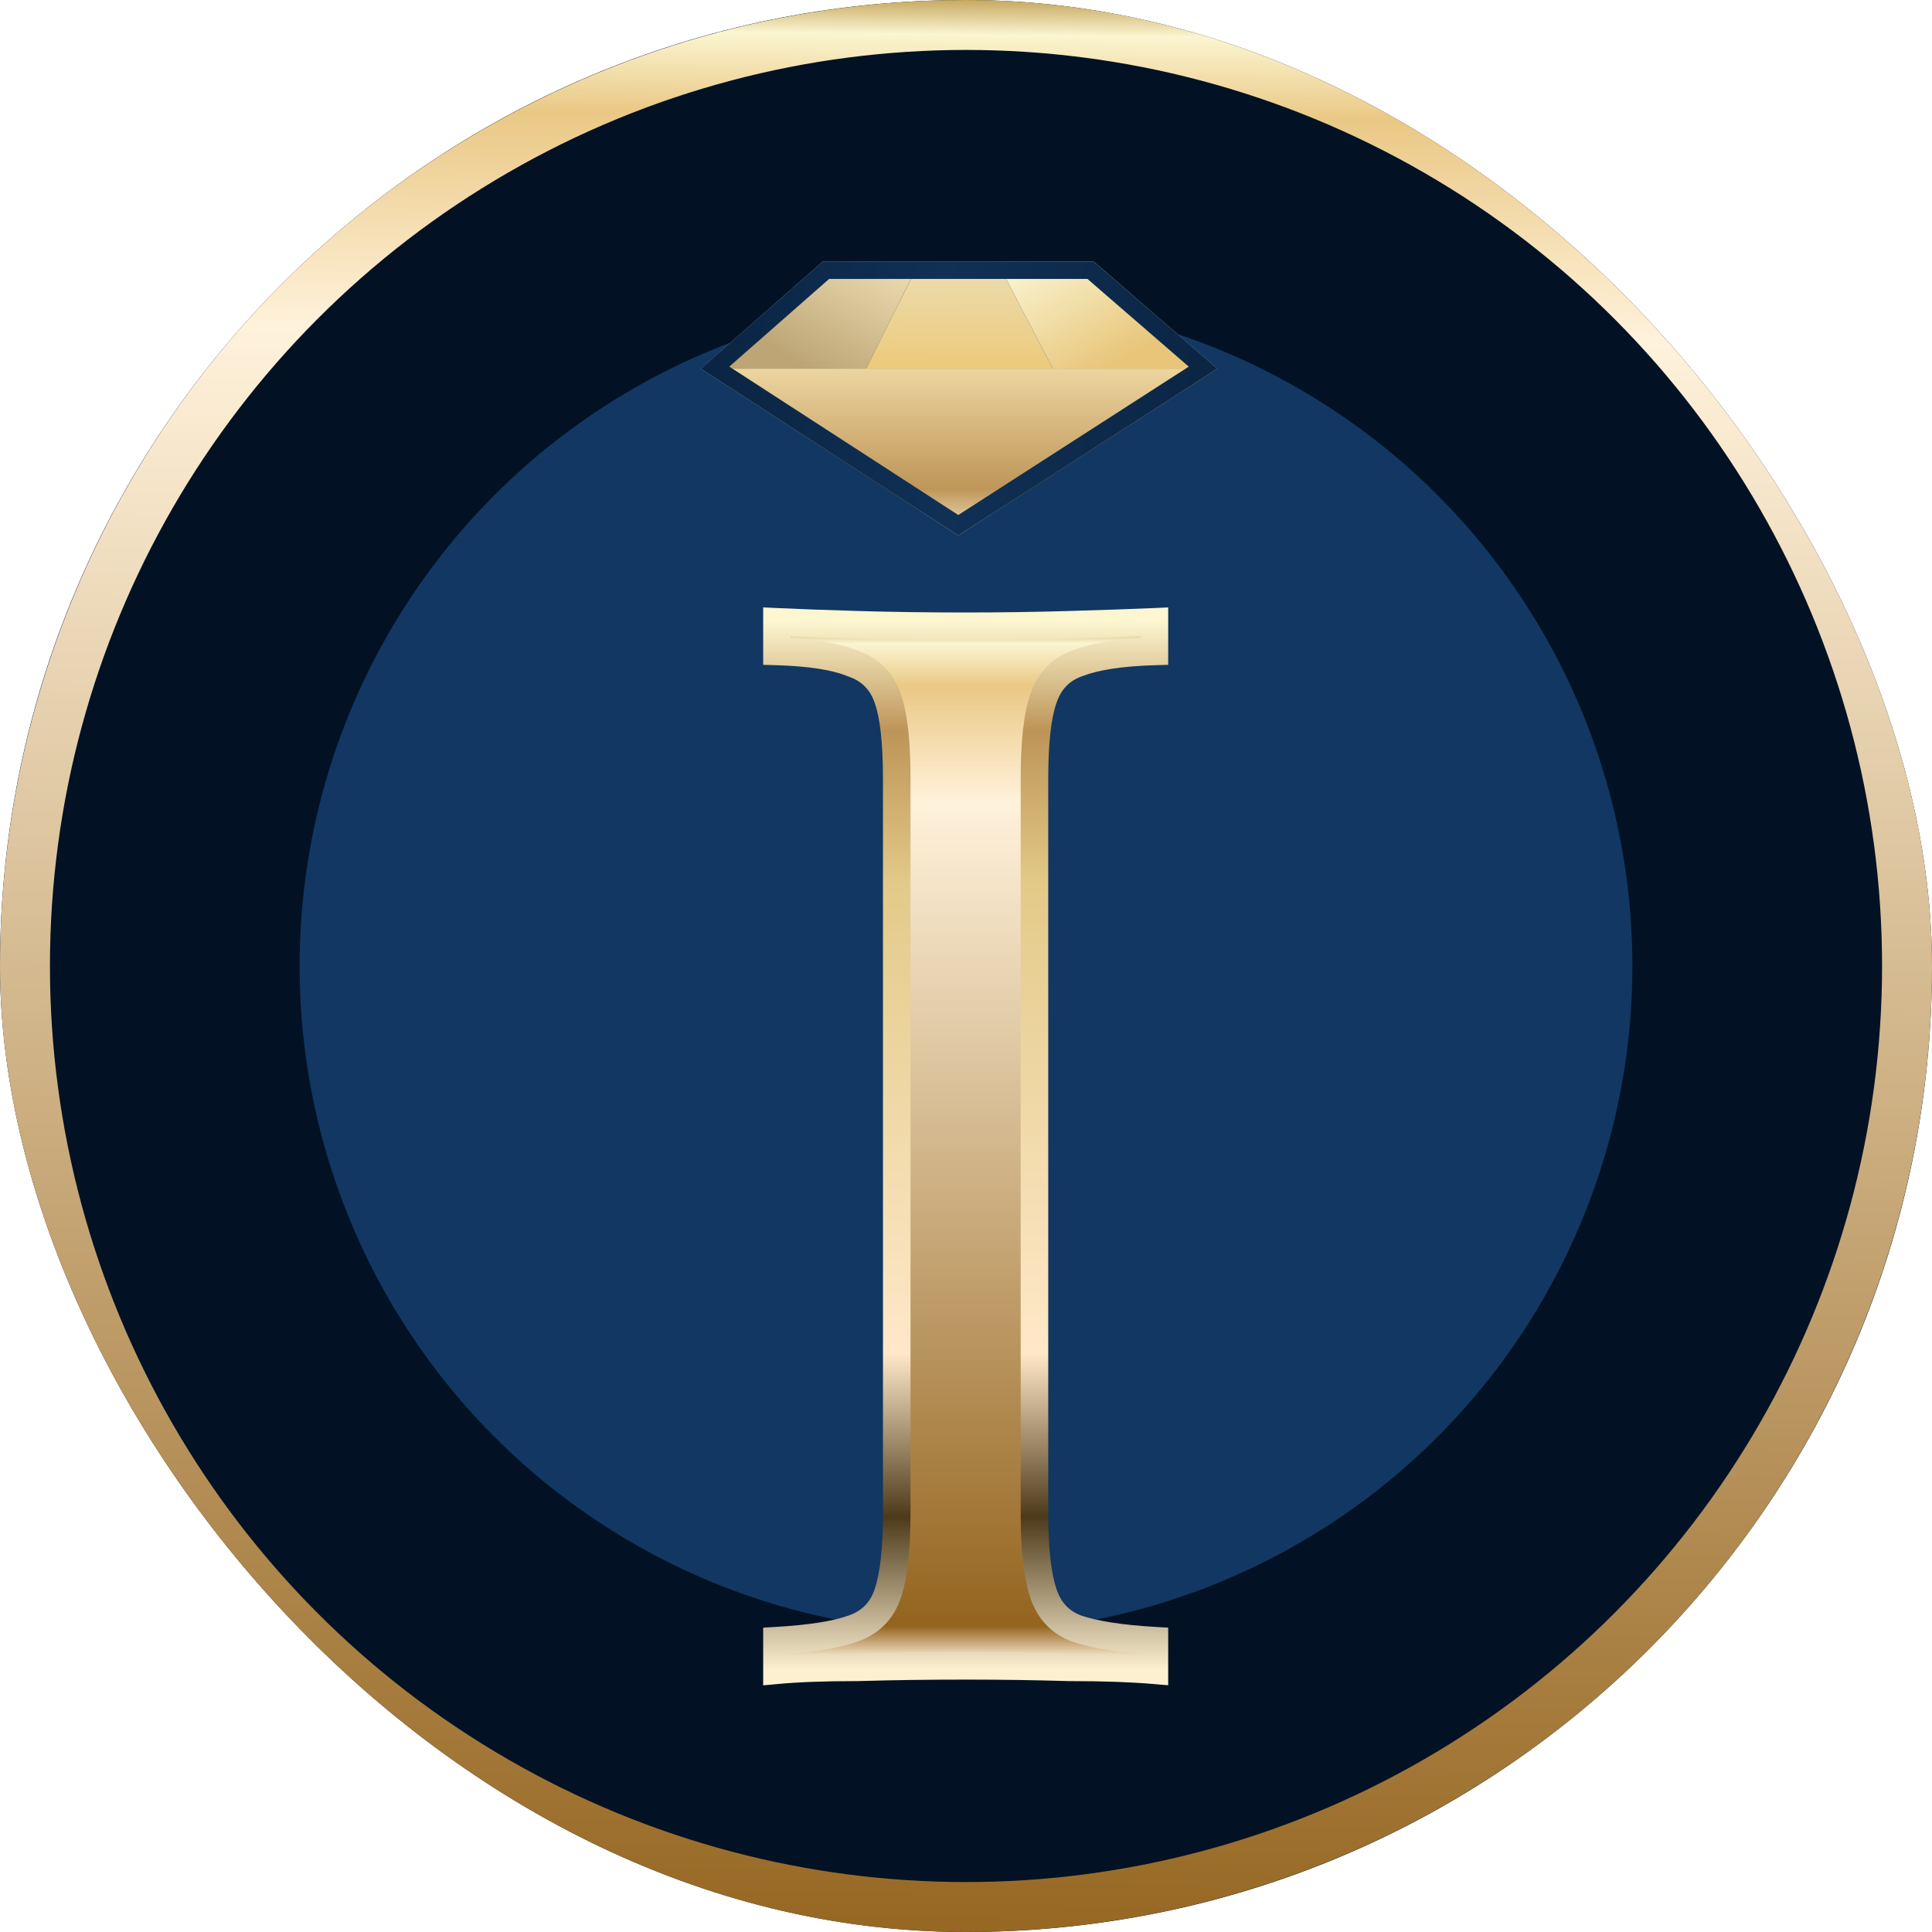
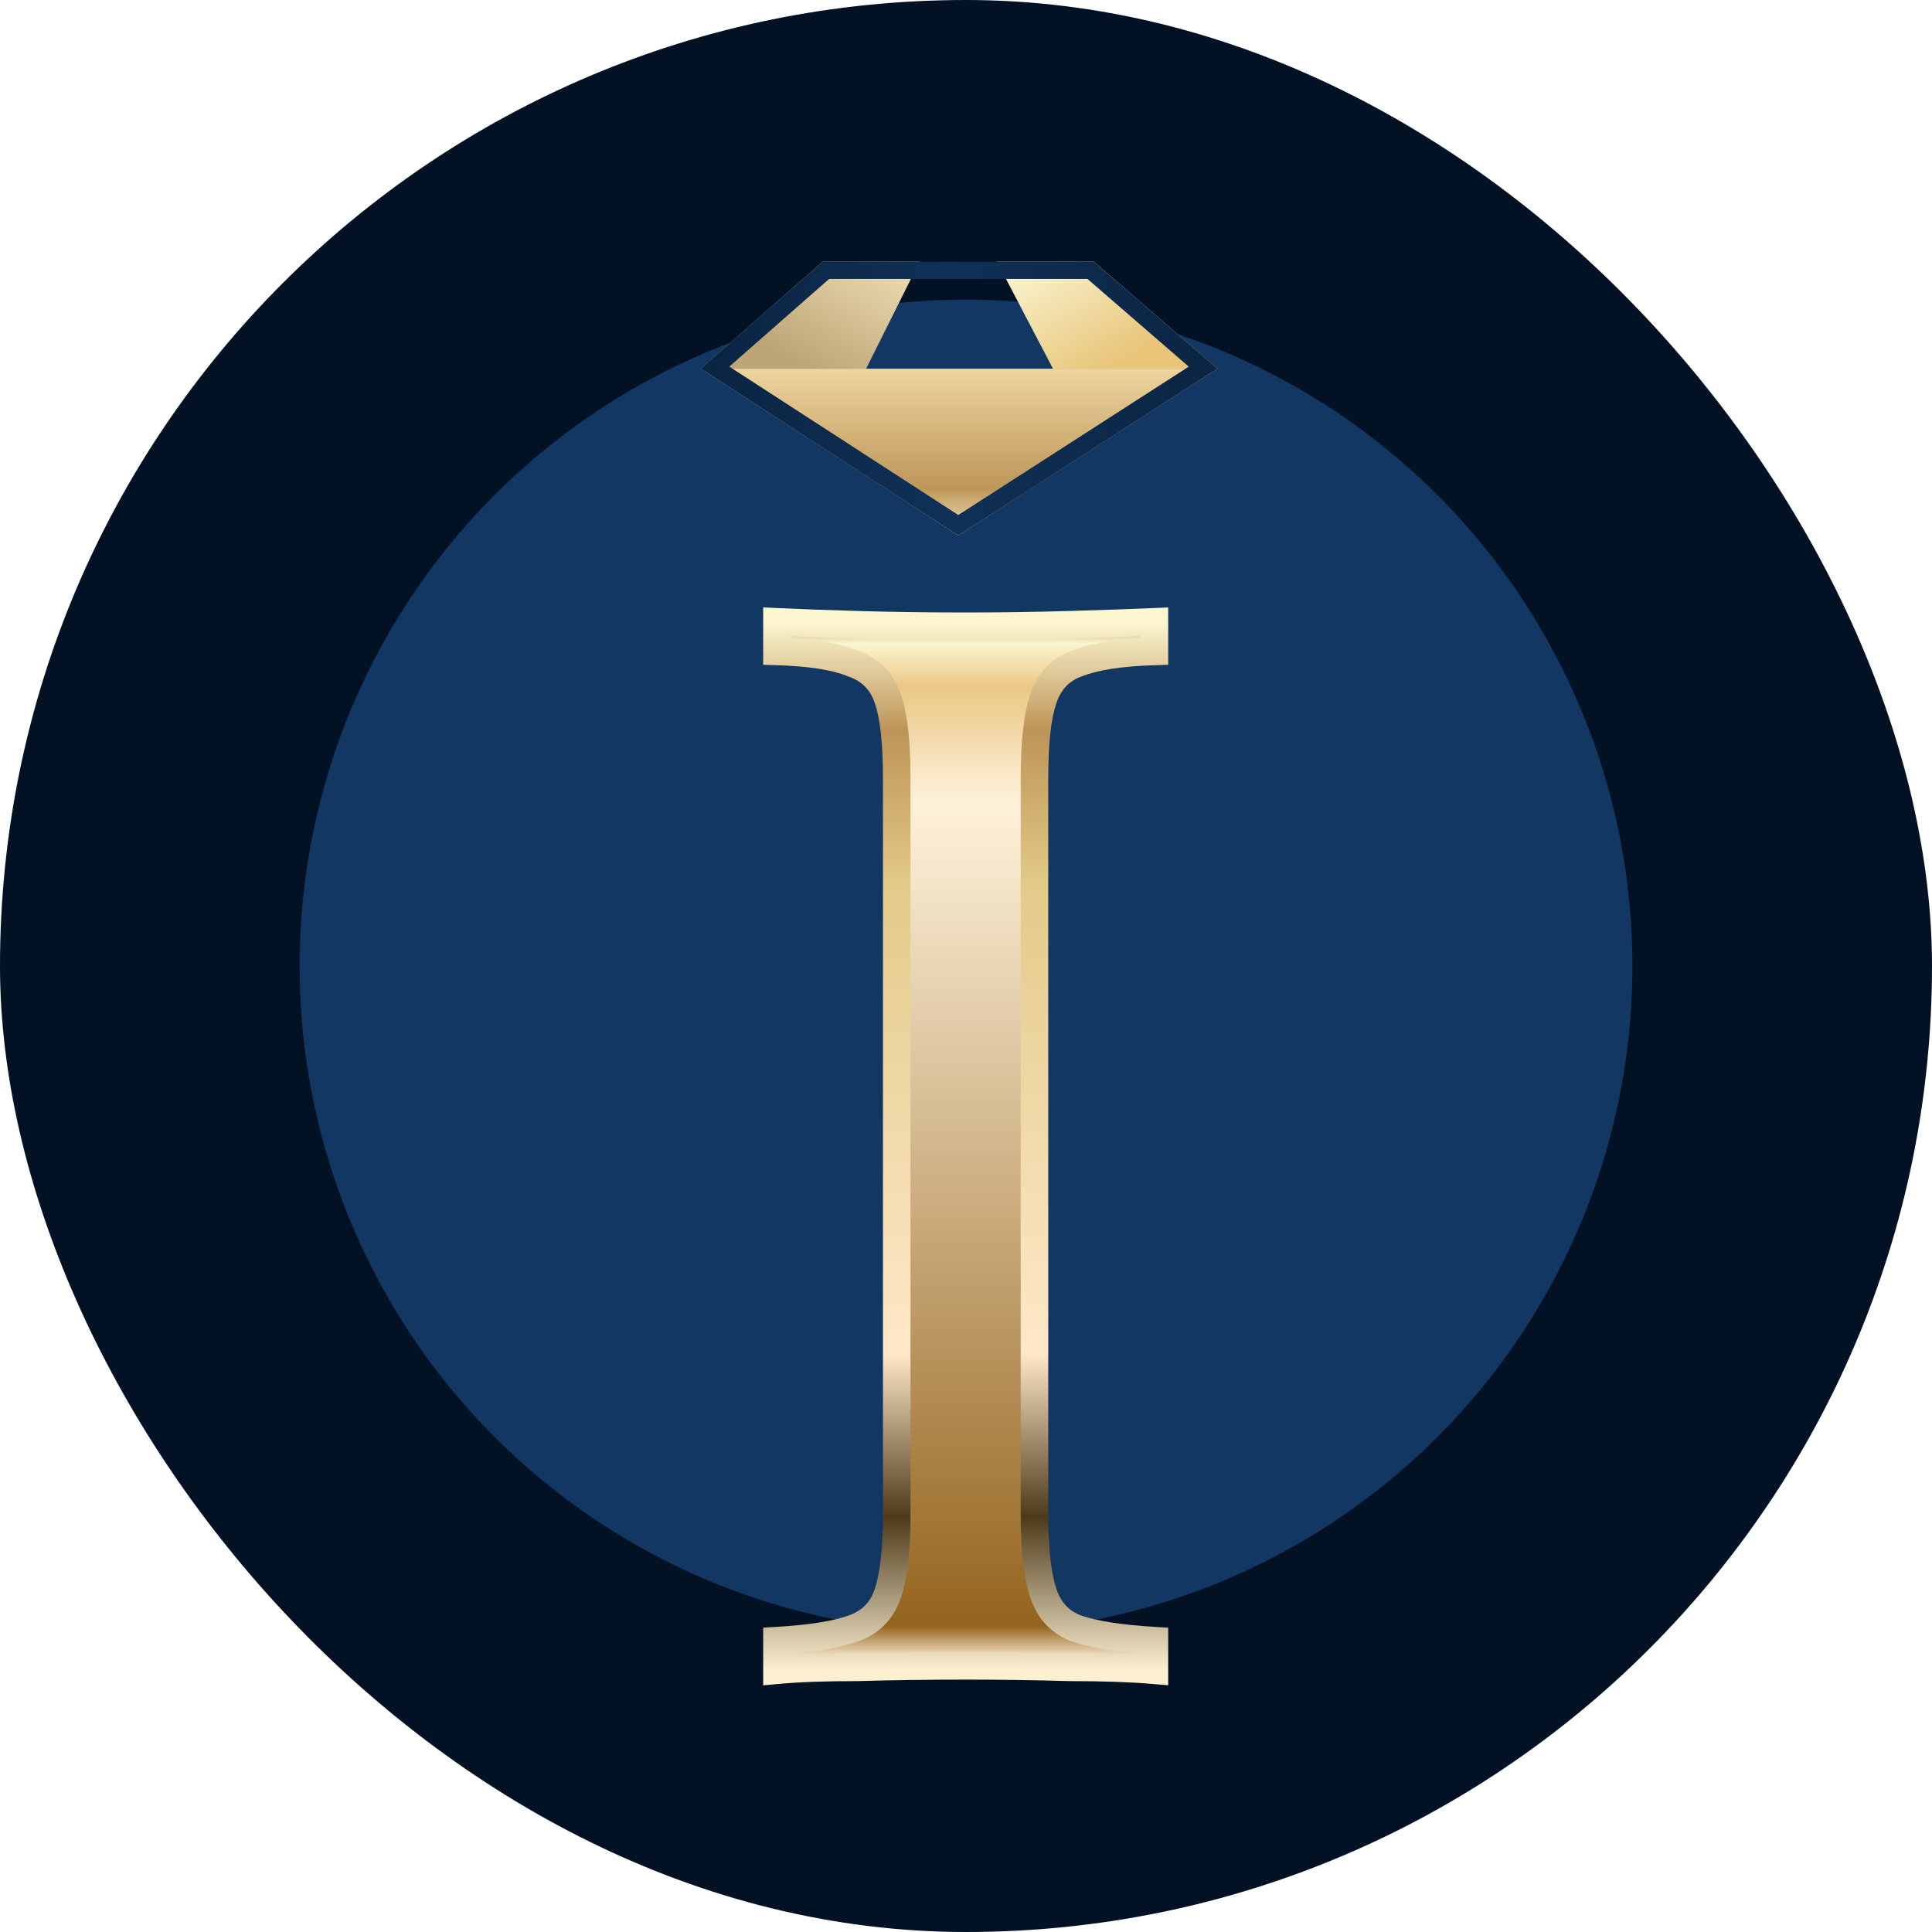
<svg xmlns="http://www.w3.org/2000/svg" width="1122" height="1122" viewBox="0 0 1122 1122" fill="none">
  <g clip-path="url(#clip0_852_496)">
    <rect width="1122" height="1122" fill="#021224" />
    <g filter="url(#filter0_f_852_496)">
      <circle cx="561" cy="561" r="387" fill="#123762" />
    </g>
-     <circle cx="561" cy="561" r="546.5" stroke="url(#paint0_linear_852_496)" stroke-width="29" />
    <mask id="path-5-outside-1_852_496" maskUnits="userSpaceOnUse" x="443" y="352" width="236" height="627" fill="black">
      <rect fill="white" x="443" y="352" width="236" height="627" />
-       <path d="M670.42 361.12V378.32C650.927 378.893 636.02 381.187 625.7 385.2C615.953 388.64 609.36 395.52 605.92 405.84C602.48 415.587 600.76 431.067 600.76 452.28V878.84C600.76 899.48 602.48 914.96 605.92 925.28C609.36 935.6 615.953 942.48 625.7 945.92C636.02 949.36 650.927 951.653 670.42 952.8V970C657.233 968.853 640.607 968.28 620.54 968.28C601.047 967.707 581.267 967.42 561.2 967.42C538.84 967.42 517.913 967.707 498.42 968.28C478.927 968.28 463.16 968.853 451.12 970V952.8C470.613 951.653 485.233 949.36 494.98 945.92C505.3 942.48 512.18 935.6 515.62 925.28C519.06 914.96 520.78 899.48 520.78 878.84V452.28C520.78 431.067 519.06 415.587 515.62 405.84C512.18 395.52 505.3 388.64 494.98 385.2C485.233 381.187 470.613 378.893 451.12 378.32V361.12C463.16 361.693 478.927 362.267 498.42 362.84C517.913 363.413 538.84 363.7 561.2 363.7C581.267 363.7 601.047 363.413 620.54 362.84C640.607 362.267 657.233 361.693 670.42 361.12Z" />
    </mask>
-     <path d="M670.42 361.12V378.32C650.927 378.893 636.02 381.187 625.7 385.2C615.953 388.64 609.36 395.52 605.92 405.84C602.48 415.587 600.76 431.067 600.76 452.28V878.84C600.76 899.48 602.48 914.96 605.92 925.28C609.36 935.6 615.953 942.48 625.7 945.92C636.02 949.36 650.927 951.653 670.42 952.8V970C657.233 968.853 640.607 968.28 620.54 968.28C601.047 967.707 581.267 967.42 561.2 967.42C538.84 967.42 517.913 967.707 498.42 968.28C478.927 968.28 463.16 968.853 451.12 970V952.8C470.613 951.653 485.233 949.36 494.98 945.92C505.3 942.48 512.18 935.6 515.62 925.28C519.06 914.96 520.78 899.48 520.78 878.84V452.28C520.78 431.067 519.06 415.587 515.62 405.84C512.18 395.52 505.3 388.64 494.98 385.2C485.233 381.187 470.613 378.893 451.12 378.32V361.12C463.16 361.693 478.927 362.267 498.42 362.84C517.913 363.413 538.84 363.7 561.2 363.7C581.267 363.7 601.047 363.413 620.54 362.84C640.607 362.267 657.233 361.693 670.42 361.12Z" fill="url(#paint1_linear_852_496)" />
+     <path d="M670.42 361.12V378.32C650.927 378.893 636.02 381.187 625.7 385.2C615.953 388.64 609.36 395.52 605.92 405.84C602.48 415.587 600.76 431.067 600.76 452.28V878.84C600.76 899.48 602.48 914.96 605.92 925.28C609.36 935.6 615.953 942.48 625.7 945.92C636.02 949.36 650.927 951.653 670.42 952.8V970C657.233 968.853 640.607 968.28 620.54 968.28C601.047 967.707 581.267 967.42 561.2 967.42C538.84 967.42 517.913 967.707 498.42 968.28C478.927 968.28 463.16 968.853 451.12 970V952.8C470.613 951.653 485.233 949.36 494.98 945.92C519.06 914.96 520.78 899.48 520.78 878.84V452.28C520.78 431.067 519.06 415.587 515.62 405.84C512.18 395.52 505.3 388.64 494.98 385.2C485.233 381.187 470.613 378.893 451.12 378.32V361.12C463.16 361.693 478.927 362.267 498.42 362.84C517.913 363.413 538.84 363.7 561.2 363.7C581.267 363.7 601.047 363.413 620.54 362.84C640.607 362.267 657.233 361.693 670.42 361.12Z" fill="url(#paint1_linear_852_496)" />
    <path d="M670.42 361.12H678.42V352.765L670.073 353.128L670.42 361.12ZM670.42 378.32L670.655 386.317L678.42 386.088V378.32H670.42ZM625.7 385.2L628.363 392.744L628.482 392.702L628.6 392.656L625.7 385.2ZM605.92 405.84L613.464 408.503L613.487 408.436L613.509 408.37L605.92 405.84ZM605.92 925.28L613.509 922.75L605.92 925.28ZM625.7 945.92L623.037 953.464L623.104 953.487L623.17 953.509L625.7 945.92ZM670.42 952.8H678.42V945.257L670.89 944.814L670.42 952.8ZM670.42 970L669.727 977.97L678.42 978.726V970H670.42ZM620.54 968.28L620.305 976.277L620.422 976.28H620.54V968.28ZM498.42 968.28V976.28H498.538L498.655 976.277L498.42 968.28ZM451.12 970H443.12V978.798L451.878 977.964L451.12 970ZM451.12 952.8L450.65 944.814L443.12 945.257V952.8H451.12ZM494.98 945.92L492.45 938.331L492.384 938.353L492.317 938.376L494.98 945.92ZM515.62 925.28L508.031 922.75L515.62 925.28ZM515.62 405.84L508.031 408.37L508.053 408.436L508.076 408.503L515.62 405.84ZM494.98 385.2L491.934 392.597L492.189 392.702L492.45 392.789L494.98 385.2ZM451.12 378.32H443.12V386.088L450.885 386.317L451.12 378.32ZM451.12 361.12L451.501 353.129L443.12 352.73V361.12H451.12ZM498.42 362.84L498.185 370.837L498.42 362.84ZM620.54 362.84L620.312 354.843L620.305 354.843L620.54 362.84ZM662.42 361.12V378.32H678.42V361.12H662.42ZM670.185 370.323C650.364 370.906 634.384 373.239 622.8 377.744L628.6 392.656C637.656 389.134 651.49 386.88 670.655 386.317L670.185 370.323ZM623.037 377.656C610.825 381.966 602.504 390.791 598.331 403.31L613.509 408.37C616.216 400.249 621.082 395.313 628.363 392.744L623.037 377.656ZM598.376 403.177C594.458 414.277 592.76 430.908 592.76 452.28H608.76C608.76 431.226 610.502 416.896 613.464 408.503L598.376 403.177ZM592.76 452.28V878.84H608.76V452.28H592.76ZM592.76 878.84C592.76 899.713 594.474 916.239 598.331 927.81L613.509 922.75C610.486 913.681 608.76 899.247 608.76 878.84H592.76ZM598.331 927.81C602.504 940.329 610.825 949.154 623.037 953.464L628.363 938.376C621.082 935.807 616.216 930.871 613.509 922.75L598.331 927.81ZM623.17 953.509C634.486 957.281 650.217 959.625 669.95 960.786L670.89 944.814C651.636 943.681 637.554 941.439 628.23 938.331L623.17 953.509ZM662.42 952.8V970H678.42V952.8H662.42ZM671.113 962.03C657.611 960.856 640.733 960.28 620.54 960.28V976.28C640.48 976.28 656.856 976.851 669.727 977.97L671.113 962.03ZM620.775 960.283C601.201 959.708 581.343 959.42 561.2 959.42V975.42C581.191 975.42 600.892 975.706 620.305 976.277L620.775 960.283ZM561.2 959.42C538.773 959.42 517.767 959.708 498.185 960.283L498.655 976.277C518.06 975.706 538.907 975.42 561.2 975.42V959.42ZM498.42 960.28C478.806 960.28 462.758 960.855 450.362 962.036L451.878 977.964C463.562 976.851 479.047 976.28 498.42 976.28V960.28ZM459.12 970V952.8H443.12V970H459.12ZM451.59 960.786C471.292 959.627 486.816 957.285 497.643 953.464L492.317 938.376C483.651 941.435 469.934 943.679 450.65 944.814L451.59 960.786ZM497.51 953.509C510.219 949.273 518.973 940.519 523.209 927.81L508.031 922.75C505.387 930.681 500.381 935.687 492.45 938.331L497.51 953.509ZM523.209 927.81C527.066 916.239 528.78 899.713 528.78 878.84H512.78C512.78 899.247 511.054 913.681 508.031 922.75L523.209 927.81ZM528.78 878.84V452.28H512.78V878.84H528.78ZM528.78 452.28C528.78 430.908 527.082 414.277 523.164 403.177L508.076 408.503C511.038 416.896 512.78 431.226 512.78 452.28H528.78ZM523.209 403.31C518.973 390.601 510.219 381.847 497.51 377.611L492.45 392.789C500.381 395.433 505.387 400.439 508.031 408.37L523.209 403.31ZM498.026 377.803C486.922 373.23 471.137 370.905 451.355 370.323L450.885 386.317C470.09 386.881 483.544 389.143 491.934 392.597L498.026 377.803ZM459.12 378.32V361.12H443.12V378.32H459.12ZM450.739 369.111C462.848 369.688 478.669 370.263 498.185 370.837L498.655 354.843C479.185 354.271 463.472 353.699 451.501 353.129L450.739 369.111ZM498.185 370.837C517.767 371.412 538.773 371.7 561.2 371.7V355.7C538.907 355.7 518.06 355.414 498.655 354.843L498.185 370.837ZM561.2 371.7C581.343 371.7 601.201 371.412 620.775 370.837L620.305 354.843C600.892 355.414 581.191 355.7 561.2 355.7V371.7ZM620.768 370.837C640.857 370.263 657.526 369.688 670.768 369.112L670.073 353.128C656.94 353.699 640.357 354.271 620.312 354.843L620.768 370.837Z" fill="url(#paint2_linear_852_496)" mask="url(#path-5-outside-1_852_496)" />
    <path d="M407 214.111L556.5 311L707 214.111H611.5H503H407Z" fill="url(#paint3_linear_852_496)" />
    <path d="M407 214.112L477.732 152H534L503 214.112H407Z" fill="url(#paint4_linear_852_496)" />
-     <path d="M534 152L503 214.112H611.5L579 152H534Z" fill="url(#paint5_linear_852_496)" />
    <path d="M635.293 152L707 214.112H611.5L579 152H635.293Z" fill="url(#paint6_linear_852_496)" />
    <path d="M556.509 305.048L415.264 213.509L479.615 157H534H579H633.428L698.681 213.521L556.509 305.048Z" stroke="url(#paint7_linear_852_496)" stroke-width="10" />
  </g>
  <defs>
    <filter id="filter0_f_852_496" x="-126" y="-126" width="1374" height="1374" filterUnits="userSpaceOnUse" color-interpolation-filters="sRGB">
      <feFlood flood-opacity="0" result="BackgroundImageFix" />
      <feBlend mode="normal" in="SourceGraphic" in2="BackgroundImageFix" result="shape" />
      <feGaussianBlur stdDeviation="150" result="effect1_foregroundBlur_852_496" />
    </filter>
    <linearGradient id="paint0_linear_852_496" x1="925" y1="1147.5" x2="937.198" y2="4.44888e-05" gradientUnits="userSpaceOnUse">
      <stop stop-color="#FFF0DA" />
      <stop offset="0" stop-color="#94641E" />
      <stop offset="0.828" stop-color="#FFF2DB" />
      <stop offset="0.938" stop-color="#EAC885" />
      <stop offset="0.979" stop-color="#FBF5D1" />
      <stop offset="1" stop-color="#BD9A4B" />
      <stop offset="1" stop-color="#ECD8A3" />
    </linearGradient>
    <linearGradient id="paint1_linear_852_496" x1="658.905" y1="970" x2="658.906" y2="361" gradientUnits="userSpaceOnUse">
      <stop offset="0.01" stop-color="#FFF0DA" />
      <stop offset="0.042" stop-color="#94641E" />
      <stop offset="0.828" stop-color="#FFF2DB" />
      <stop offset="0.938" stop-color="#EAC885" />
      <stop offset="0.979" stop-color="#FBF5D1" />
      <stop offset="1" stop-color="#BD9A4B" />
      <stop offset="1" stop-color="#ECD8A3" />
    </linearGradient>
    <linearGradient id="paint2_linear_852_496" x1="561" y1="361" x2="561" y2="970" gradientUnits="userSpaceOnUse">
      <stop stop-color="#FCF6D1" />
      <stop offset="0.104" stop-color="#BD9457" />
      <stop offset="0.25" stop-color="#E3CA89" />
      <stop offset="0.698" stop-color="#FEE8C8" />
      <stop offset="0.854" stop-color="#4D3A1A" />
      <stop offset="1" stop-color="#FCF0D1" />
    </linearGradient>
    <linearGradient id="paint3_linear_852_496" x1="557" y1="214.111" x2="557" y2="311" gradientUnits="userSpaceOnUse">
      <stop stop-color="#EDD59F" />
      <stop offset="0.719" stop-color="#BE9659" />
      <stop offset="1" stop-color="#F5E6C3" />
    </linearGradient>
    <linearGradient id="paint4_linear_852_496" x1="504.5" y1="152" x2="470.5" y2="214.112" gradientUnits="userSpaceOnUse">
      <stop stop-color="#E8D7AB" />
      <stop offset="1" stop-color="#BDA576" />
    </linearGradient>
    <linearGradient id="paint5_linear_852_496" x1="557.25" y1="152" x2="557" y2="214" gradientUnits="userSpaceOnUse">
      <stop stop-color="#ECDDB2" />
      <stop offset="1" stop-color="#ECCA7B" />
    </linearGradient>
    <linearGradient id="paint6_linear_852_496" x1="608.5" y1="152" x2="643" y2="214" gradientUnits="userSpaceOnUse">
      <stop stop-color="#F8F0C9" />
      <stop offset="1" stop-color="#E8C579" />
    </linearGradient>
    <linearGradient id="paint7_linear_852_496" x1="407" y1="211.5" x2="707" y2="211.5" gradientUnits="userSpaceOnUse">
      <stop stop-color="#0A2442" />
      <stop offset="0.474" stop-color="#103056" />
      <stop offset="1" stop-color="#0B2543" />
    </linearGradient>
    <clipPath id="clip0_852_496">
      <rect width="1122" height="1122" rx="561" fill="white" />
    </clipPath>
  </defs>
</svg>